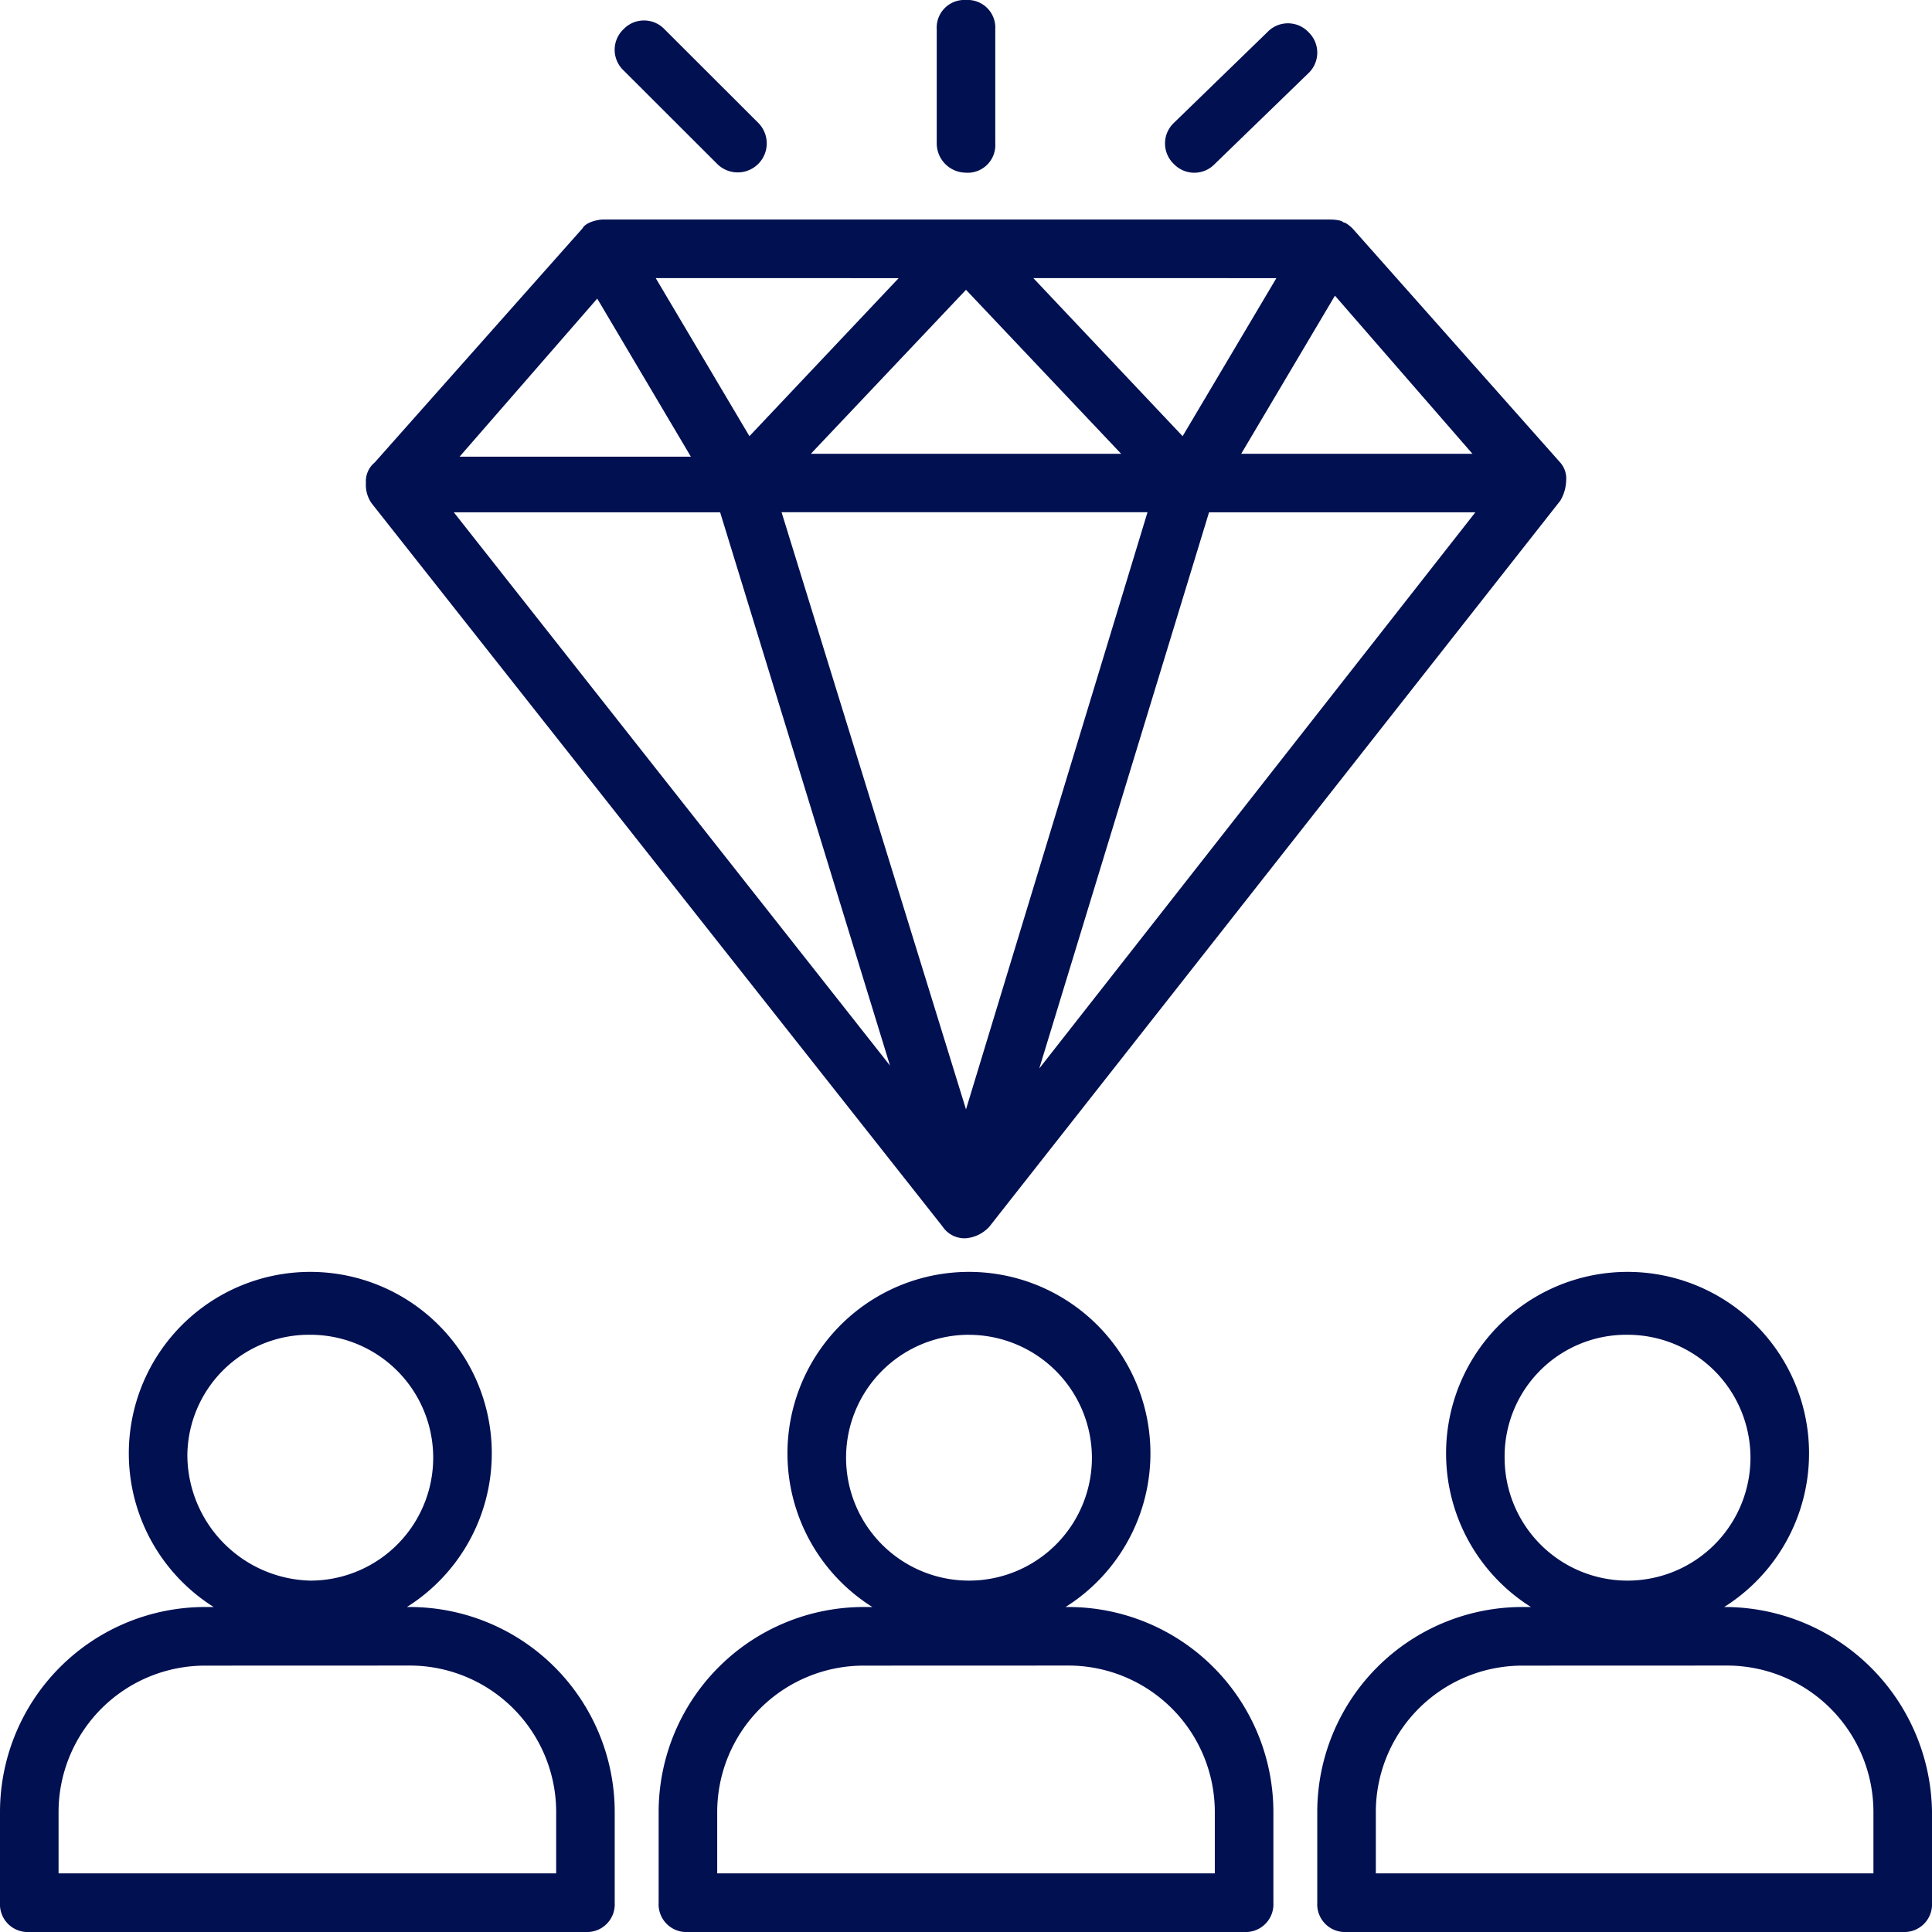
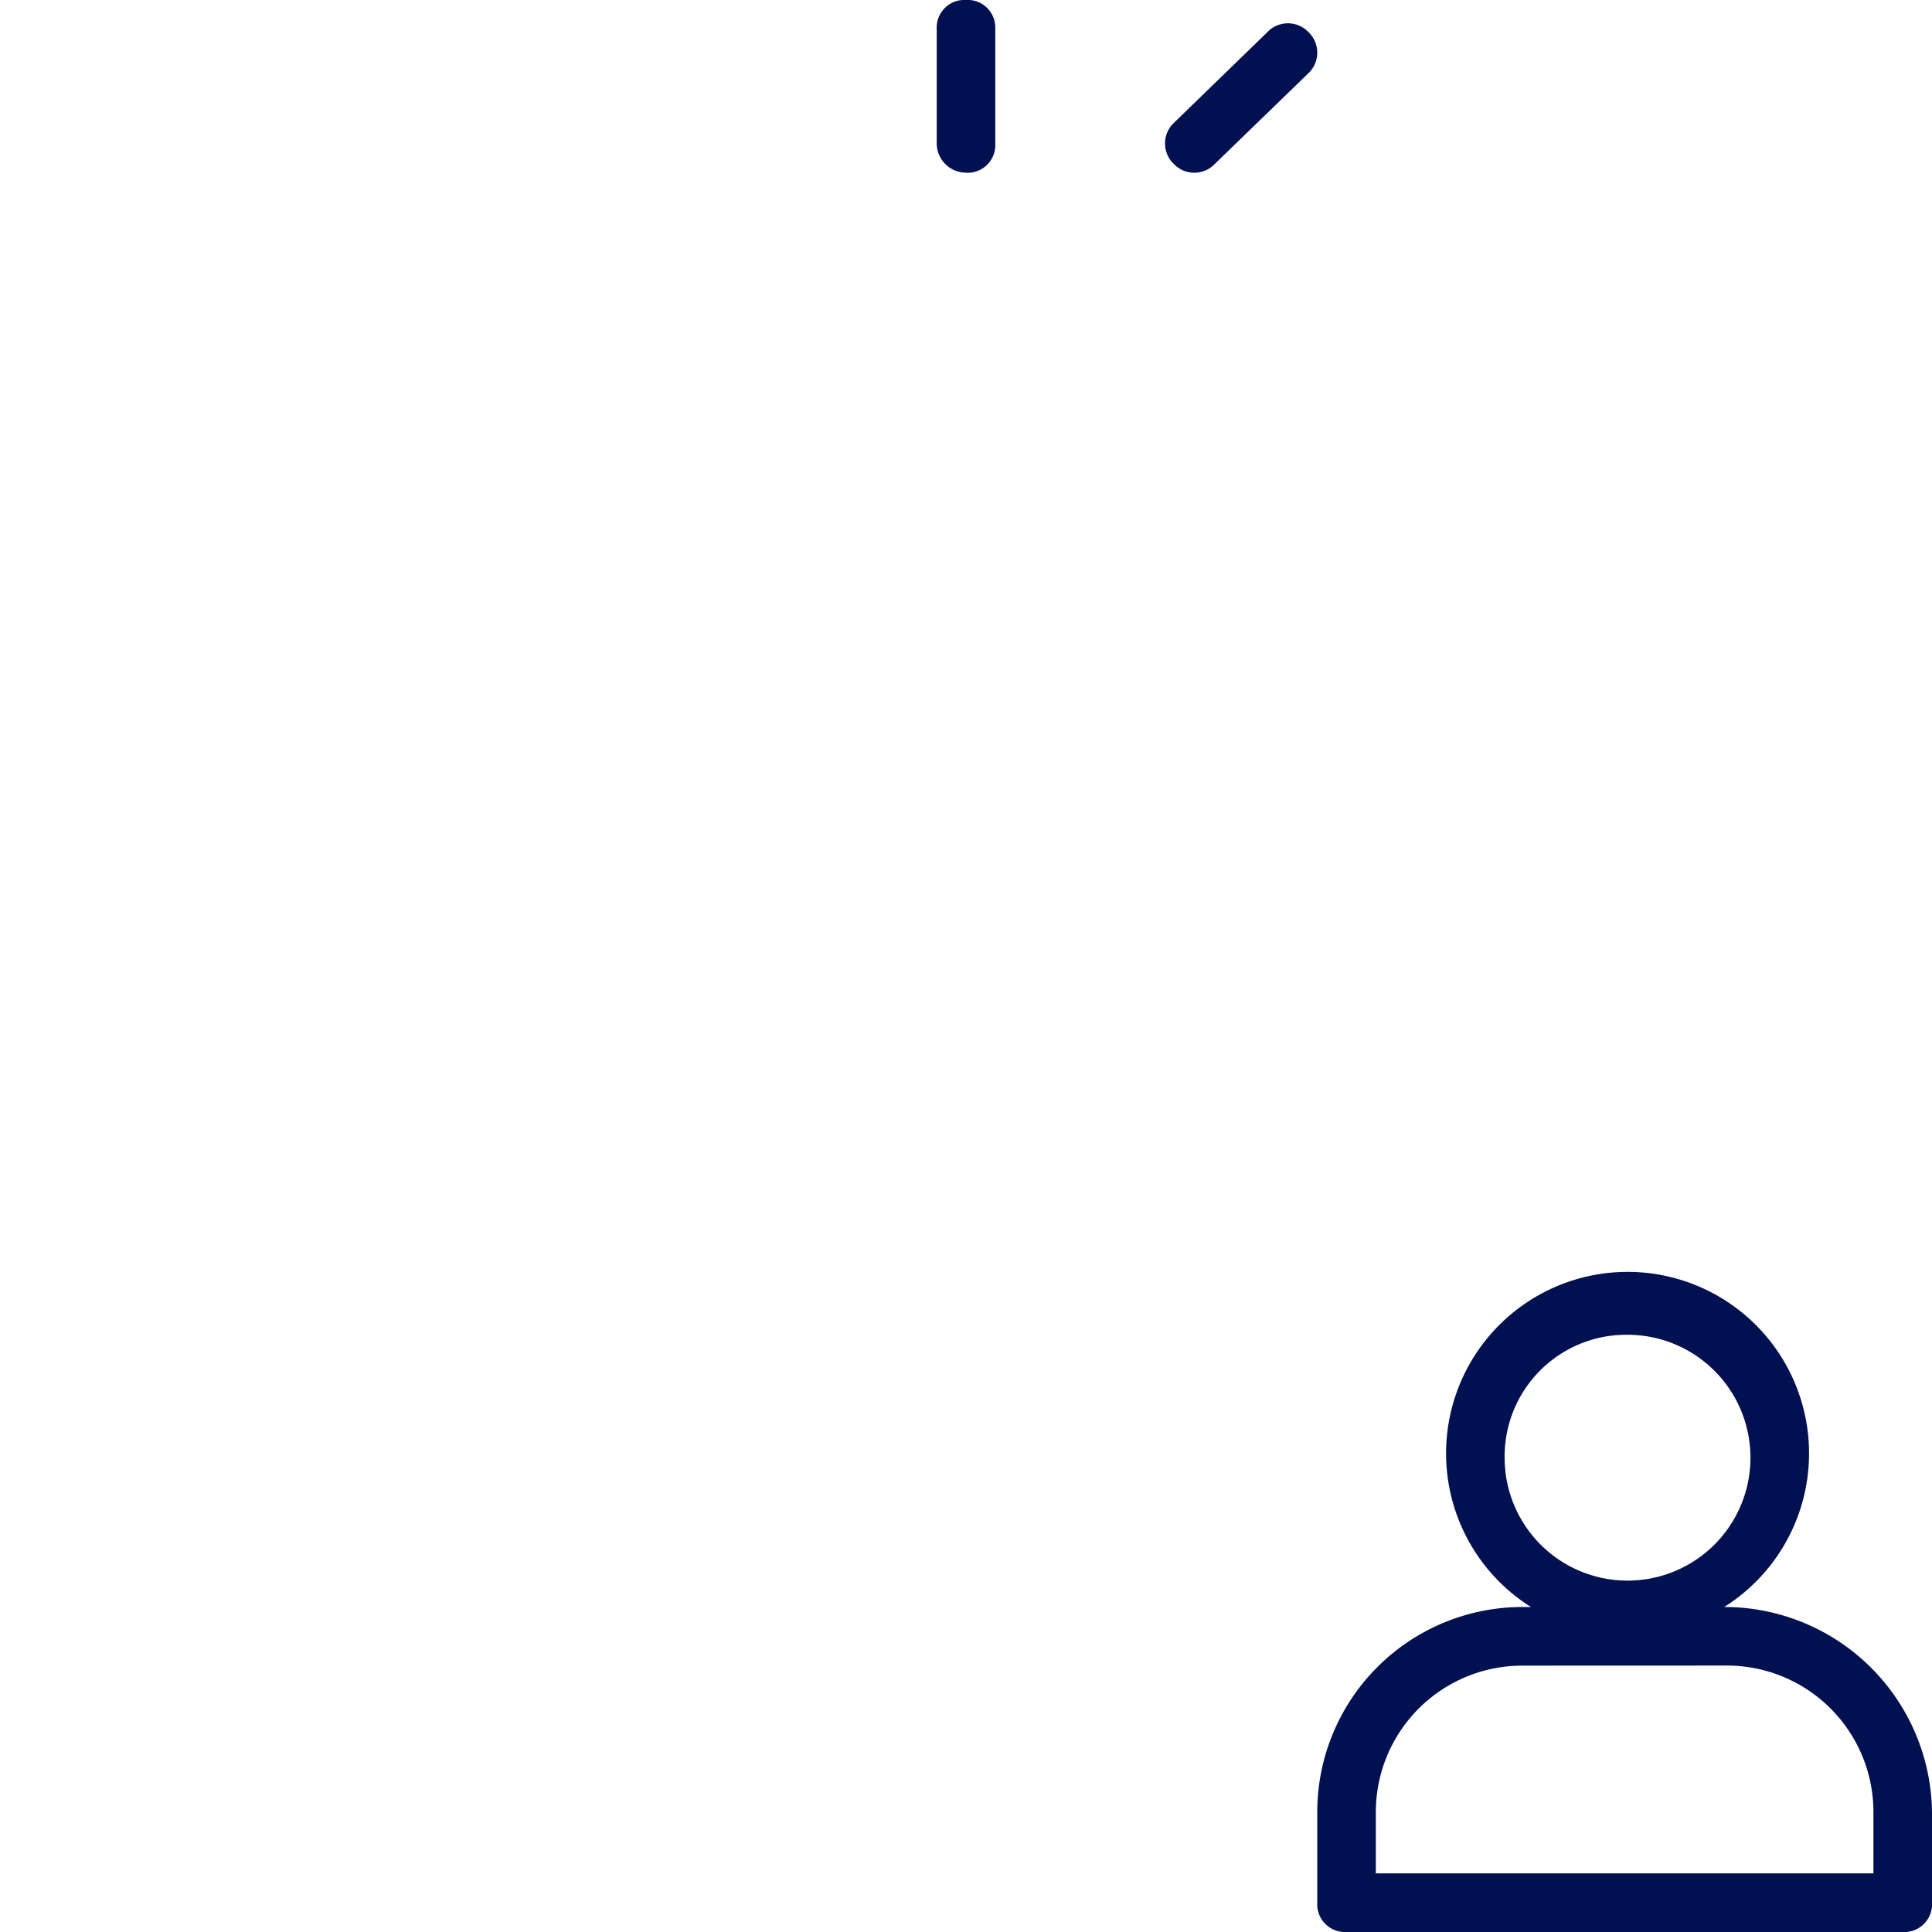
<svg xmlns="http://www.w3.org/2000/svg" id="Group" viewBox="0 0 80 80">
  <defs>
    <style>.cls-1 { fill: #011051; }</style>
  </defs>
-   <path id="Shape" class="cls-1" d="M24.242 80H1.212A1.148 1.148 0 0 1 0 78.787v-3.76a8.494 8.494 0 0 1 8.485-8.484h.364a7.515 7.515 0 1 1 8 0h.12a8.494 8.494 0 0 1 8.485 8.484v3.76A1.148 1.148 0 0 1 24.242 80zM8.485 68.97a6.067 6.067 0 0 0-6.06 6.057v2.545H23.03v-2.545a6.067 6.067 0 0 0-6.06-6.06zm4.363-13.7a5.037 5.037 0 0 0-5.09 4.97 5.22 5.22 0 0 0 5.09 5.21 5.09 5.09 0 1 0 0-10.18z" />
-   <path id="Shape-2" data-name="Shape" class="cls-1" d="M51.515 80h-23.03a1.148 1.148 0 0 1-1.212-1.213v-3.76a8.494 8.494 0 0 1 8.485-8.484h.364a7.515 7.515 0 1 1 8 0h.12a8.494 8.494 0 0 1 8.486 8.484v3.76A1.148 1.148 0 0 1 51.515 80zM35.758 68.97a6.067 6.067 0 0 0-6.06 6.057v2.545h20.605v-2.545a6.067 6.067 0 0 0-6.06-6.06zm4.363-13.7a5.09 5.09 0 1 0 5.093 5.094 5.1 5.1 0 0 0-5.092-5.092z" />
  <path id="Shape-3" data-name="Shape" class="cls-1" d="M78.787 80h-23.03a1.148 1.148 0 0 1-1.212-1.213v-3.76a8.494 8.494 0 0 1 8.485-8.484h.364a7.515 7.515 0 1 1 8 0h.12A8.6 8.6 0 0 1 80 75.027v3.76A1.148 1.148 0 0 1 78.787 80zM63.03 68.97a6.067 6.067 0 0 0-6.06 6.057v2.545h20.605v-2.545a6.067 6.067 0 0 0-6.06-6.06zm4.363-13.7a5.037 5.037 0 0 0-5.09 5.09 5.09 5.09 0 1 0 5.09-5.09z" />
-   <path id="Shape-4" data-name="Shape" class="cls-1" d="M40 51.273a1.09 1.09 0 0 1-.97-.485l-23.636-29.94a1.314 1.314 0 0 1-.242-.848 1.01 1.01 0 0 1 .364-.85l8.605-9.695c.123-.242.61-.364.85-.364h30.06c.12 0 .485 0 .607.123.12 0 .36.24.364.242l8.607 9.7a1 1 0 0 1 .243.728 1.727 1.727 0 0 1-.243.848L40.97 50.79a1.483 1.483 0 0 1-.97.483zm-7.636-30.06L40 45.938l7.516-24.728H32.364zm17.7 0l-7.03 23.03 18.058-23.03zm-31.273 0l18.062 22.91-7.034-22.91zm5.94-8.85l-5.7 6.546h9.576l-3.878-6.547zm30.546-.12l-3.882 6.548h9.576zM40 12l-6.424 6.79h12.848L40 12zm2.788-.484l6.182 6.545 3.882-6.544zm-15.636 0l3.88 6.545 6.18-6.544z" />
-   <path id="Shape-5" data-name="Shape" class="cls-1" d="M29.697 6.787a1.202 1.202 0 0 0 1.7-1.7l-3.88-3.875a1.172 1.172 0 0 0-1.7 0 1.172 1.172 0 0 0 0 1.7z" />
  <path id="Shape-6" data-name="Shape" class="cls-1" d="M50.303 6.788L54.18 3.03a1.172 1.172 0 0 0 0-1.7 1.172 1.172 0 0 0-1.7 0l-3.874 3.76a1.172 1.172 0 0 0 0 1.7 1.172 1.172 0 0 0 1.697-.002z" />
  <path id="Shape-7" data-name="Shape" class="cls-1" d="M40 7.152a1.145 1.145 0 0 0 1.212-1.213V1.21A1.145 1.145 0 0 0 40 0a1.145 1.145 0 0 0-1.212 1.212V5.94A1.215 1.215 0 0 0 40 7.15z" />
</svg>